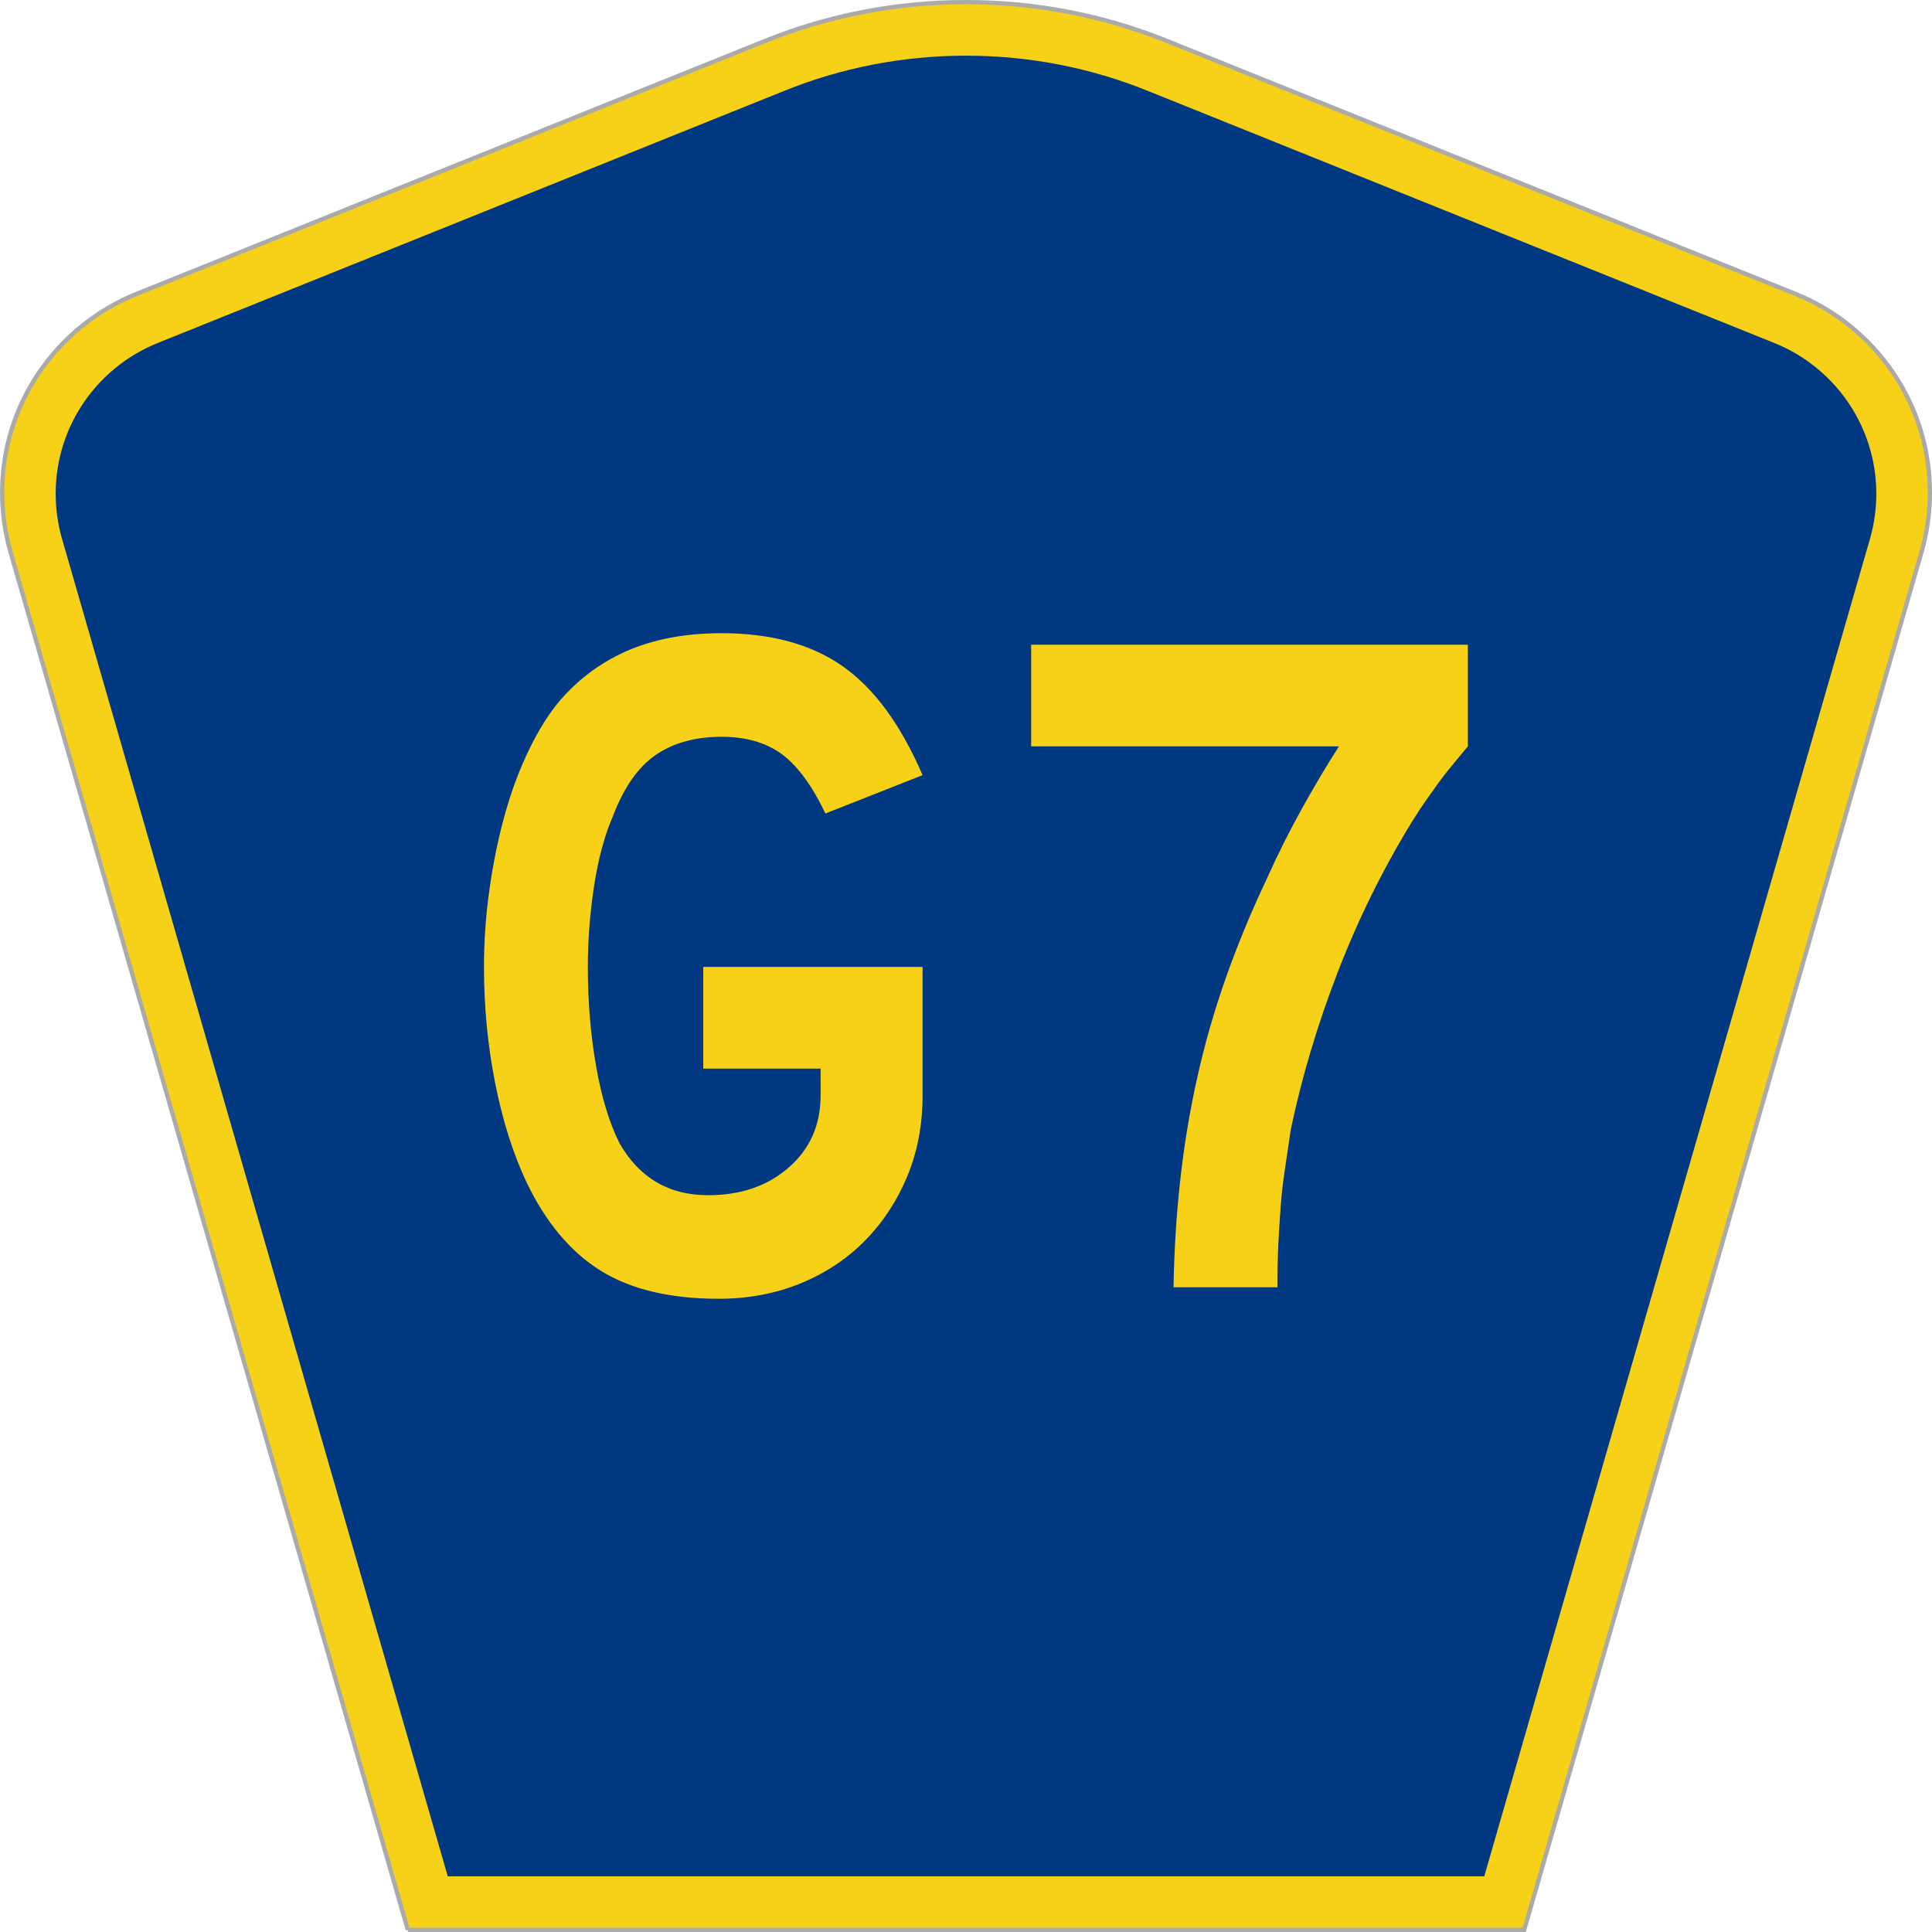
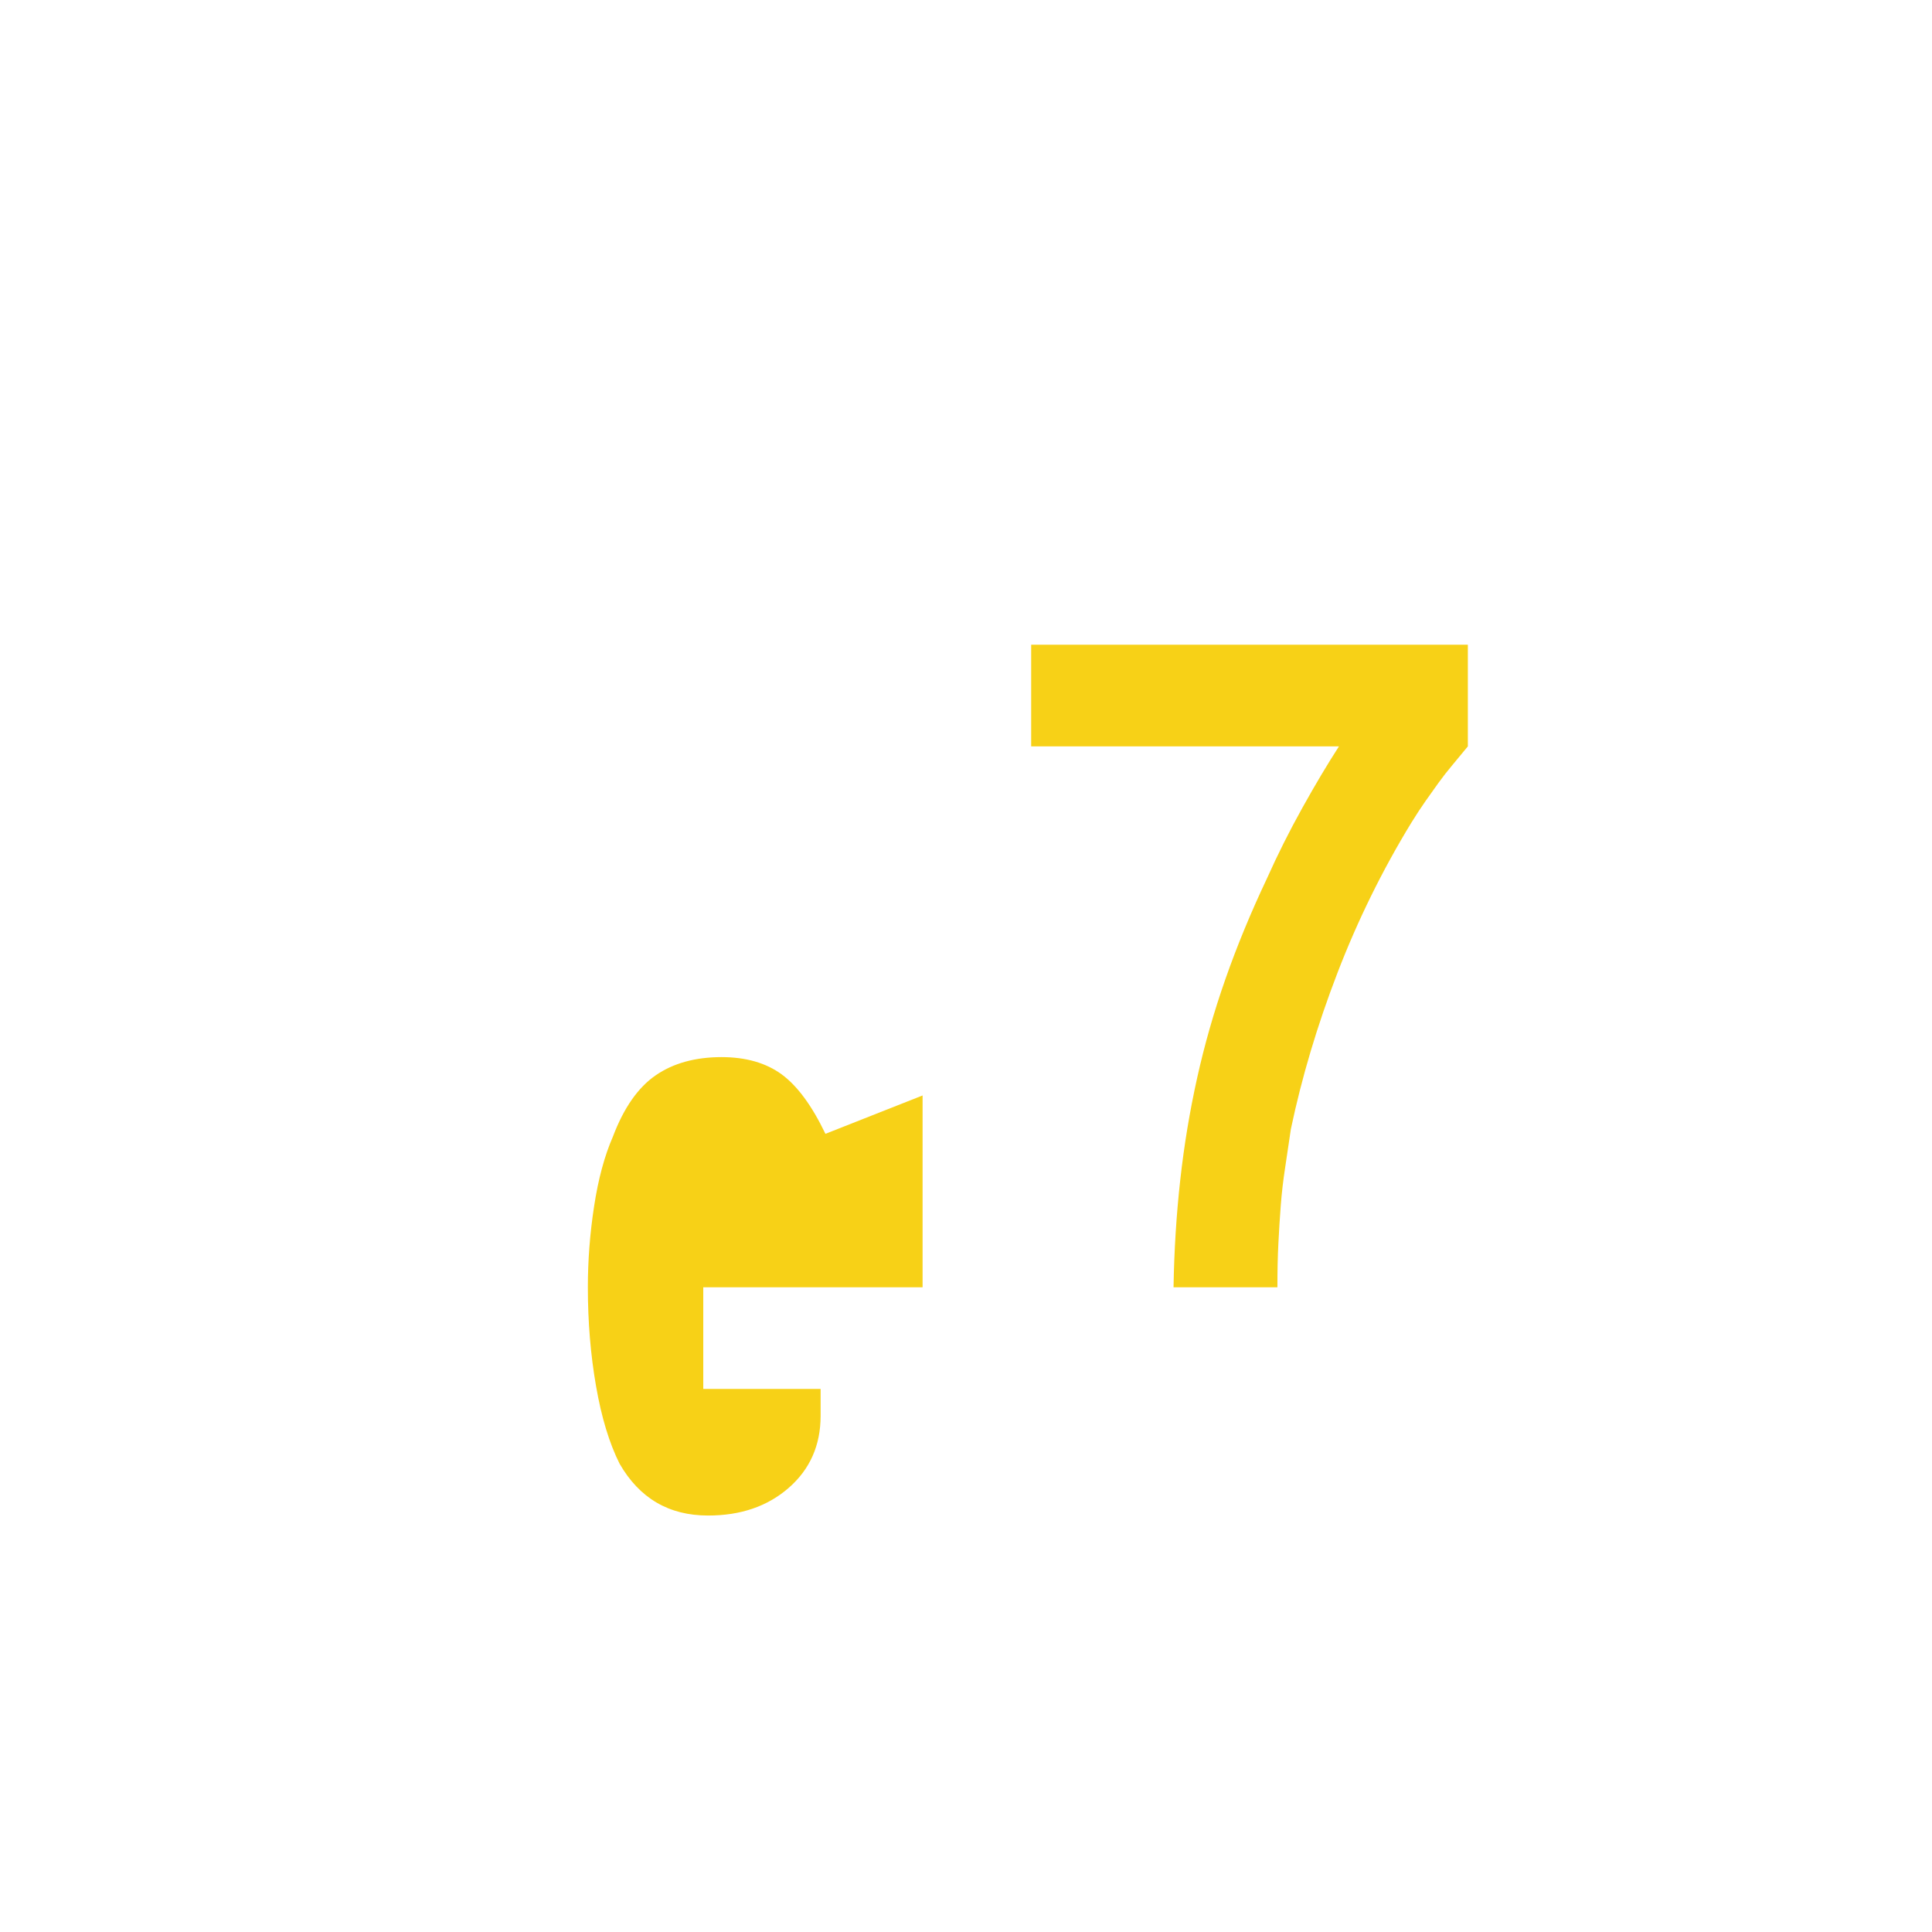
<svg xmlns="http://www.w3.org/2000/svg" xmlns:ns1="http://www.inkscape.org/namespaces/inkscape" version="1.1" width="451" height="451" id="svg2" xml:space="preserve">
  <defs id="defs6" />
  <g transform="matrix(1.25,0,0,-1.25,0,451)" id="g10">
    <g id="g12">
      <g transform="matrix(1,0,0,-1,0,360.8)" id="g14">
-         <path d="M 76.164,360.398 1.961,103.07 C 0.949,99.555 0.406,95.836 0.406,91.996 0.406,75.195 10.789,60.813 25.5,54.887 L 142.895,7.637 c 11.585,-4.668 24.246,-7.239 37.511,-7.239 13.262,0 25.926,2.571 37.512,7.239 l 117.391,47.25 c 14.714,5.926 25.097,20.308 25.097,37.109 0,3.84 -0.543,7.559 -1.558,11.074 l -74.2,257.328 -208.484,0 z" ns1:connector-curvature="0" id="path16" style="fill:#f7d117;fill-opacity:1;fill-rule:evenodd;stroke:#aaaaaa;stroke-width:0.8;stroke-linecap:butt;stroke-linejoin:miter;stroke-miterlimit:4;stroke-opacity:1;stroke-dasharray:none" />
-       </g>
-       <path d="m 10.398,268.597 c 0,12.727 7.86,23.641 19.036,28.141 l 117.132,47.137 c 10.438,4.207 21.852,6.527 33.832,6.527 11.985,0 23.399,-2.32 33.836,-6.527 l 117.133,-47.137 c 11.176,-4.5 19.031,-15.414 19.031,-28.141 0,-2.929 -0.41,-5.742 -1.175,-8.402 l -72.039,-249.793 -193.567,0 -72.039,249.793 c -0.765,2.656 -1.18,5.473 -1.18,8.402 z" ns1:connector-curvature="0" id="path18" style="fill:#003882;fill-opacity:1;fill-rule:evenodd;stroke:none" />
-       <path d="m 172.293,156.222 c -0.004,-5.496 -0.961,-10.539 -2.875,-15.133 -1.918,-4.597 -4.555,-8.597 -7.906,-12 -3.356,-3.406 -7.367,-6.062 -12.035,-7.972 -4.672,-1.906 -9.762,-2.86 -15.266,-2.863 -9.106,0.003 -16.469,1.761 -22.094,5.281 -5.629,3.519 -10.238,9.043 -13.832,16.57 -2.515,5.371 -4.461,11.551 -5.836,18.535 -1.379,6.985 -2.07,14.176 -2.066,21.582 -0.004,4.774 0.328,9.52 0.988,14.239 0.656,4.71 1.551,9.191 2.692,13.433 1.132,4.238 2.542,8.176 4.222,11.82 1.676,3.641 3.531,6.778 5.57,9.403 3.59,4.418 7.93,7.762 13.02,10.031 5.09,2.266 11.047,3.398 17.875,3.402 9.219,-0.004 16.766,-2.062 22.633,-6.179 5.867,-4.117 10.836,-10.895 14.91,-20.328 l -18.145,-7.164 c -2.515,5.253 -5.242,8.953 -8.171,11.105 -2.938,2.145 -6.68,3.219 -11.227,3.223 -4.914,-0.004 -9.016,-1.137 -12.305,-3.403 -3.297,-2.269 -5.961,-6.09 -7.992,-11.461 -1.562,-3.586 -2.73,-7.914 -3.504,-12.988 -0.781,-5.074 -1.168,-10.121 -1.168,-15.133 0,-6.453 0.508,-12.601 1.528,-18.449 1.015,-5.852 2.484,-10.687 4.402,-14.504 3.711,-6.453 9.219,-9.676 16.523,-9.672 6.106,-0.004 11.133,1.727 15.086,5.192 3.95,3.461 5.926,7.937 5.93,13.433 l 0,5.016 -21.914,0 0,18.984 40.957,0 0,-24 z m 101.828,65.196 c -1.082,-1.317 -2.07,-2.512 -2.965,-3.586 -0.902,-1.075 -1.742,-2.149 -2.515,-3.223 -0.782,-1.074 -1.586,-2.211 -2.422,-3.402 -0.84,-1.196 -1.739,-2.567 -2.696,-4.118 -5.39,-8.839 -9.972,-18.152 -13.742,-27.941 -3.773,-9.793 -6.676,-19.527 -8.711,-29.195 -0.359,-2.508 -0.718,-4.926 -1.078,-7.254 -0.359,-2.332 -0.629,-4.66 -0.808,-6.985 -0.18,-2.332 -0.332,-4.718 -0.45,-7.164 -0.125,-2.449 -0.183,-5.164 -0.179,-8.148 l -19.399,0 c 0.117,6.922 0.535,13.605 1.258,20.059 0.715,6.445 1.762,12.773 3.141,18.984 1.375,6.207 3.14,12.387 5.3,18.539 2.153,6.145 4.727,12.383 7.723,18.715 2.031,4.535 4.246,8.953 6.645,13.254 2.39,4.297 4.668,8.121 6.828,11.465 l -57.481,0 0,18.984 81.551,0 0,-18.984 z" ns1:connector-curvature="0" id="path20" style="fill:#f7d117;fill-opacity:1;fill-rule:nonzero;stroke:none" />
+         </g>
+       <path d="m 172.293,156.222 l -18.145,-7.164 c -2.515,5.253 -5.242,8.953 -8.171,11.105 -2.938,2.145 -6.68,3.219 -11.227,3.223 -4.914,-0.004 -9.016,-1.137 -12.305,-3.403 -3.297,-2.269 -5.961,-6.09 -7.992,-11.461 -1.562,-3.586 -2.73,-7.914 -3.504,-12.988 -0.781,-5.074 -1.168,-10.121 -1.168,-15.133 0,-6.453 0.508,-12.601 1.528,-18.449 1.015,-5.852 2.484,-10.687 4.402,-14.504 3.711,-6.453 9.219,-9.676 16.523,-9.672 6.106,-0.004 11.133,1.727 15.086,5.192 3.95,3.461 5.926,7.937 5.93,13.433 l 0,5.016 -21.914,0 0,18.984 40.957,0 0,-24 z m 101.828,65.196 c -1.082,-1.317 -2.07,-2.512 -2.965,-3.586 -0.902,-1.075 -1.742,-2.149 -2.515,-3.223 -0.782,-1.074 -1.586,-2.211 -2.422,-3.402 -0.84,-1.196 -1.739,-2.567 -2.696,-4.118 -5.39,-8.839 -9.972,-18.152 -13.742,-27.941 -3.773,-9.793 -6.676,-19.527 -8.711,-29.195 -0.359,-2.508 -0.718,-4.926 -1.078,-7.254 -0.359,-2.332 -0.629,-4.66 -0.808,-6.985 -0.18,-2.332 -0.332,-4.718 -0.45,-7.164 -0.125,-2.449 -0.183,-5.164 -0.179,-8.148 l -19.399,0 c 0.117,6.922 0.535,13.605 1.258,20.059 0.715,6.445 1.762,12.773 3.141,18.984 1.375,6.207 3.14,12.387 5.3,18.539 2.153,6.145 4.727,12.383 7.723,18.715 2.031,4.535 4.246,8.953 6.645,13.254 2.39,4.297 4.668,8.121 6.828,11.465 l -57.481,0 0,18.984 81.551,0 0,-18.984 z" ns1:connector-curvature="0" id="path20" style="fill:#f7d117;fill-opacity:1;fill-rule:nonzero;stroke:none" />
    </g>
  </g>
</svg>